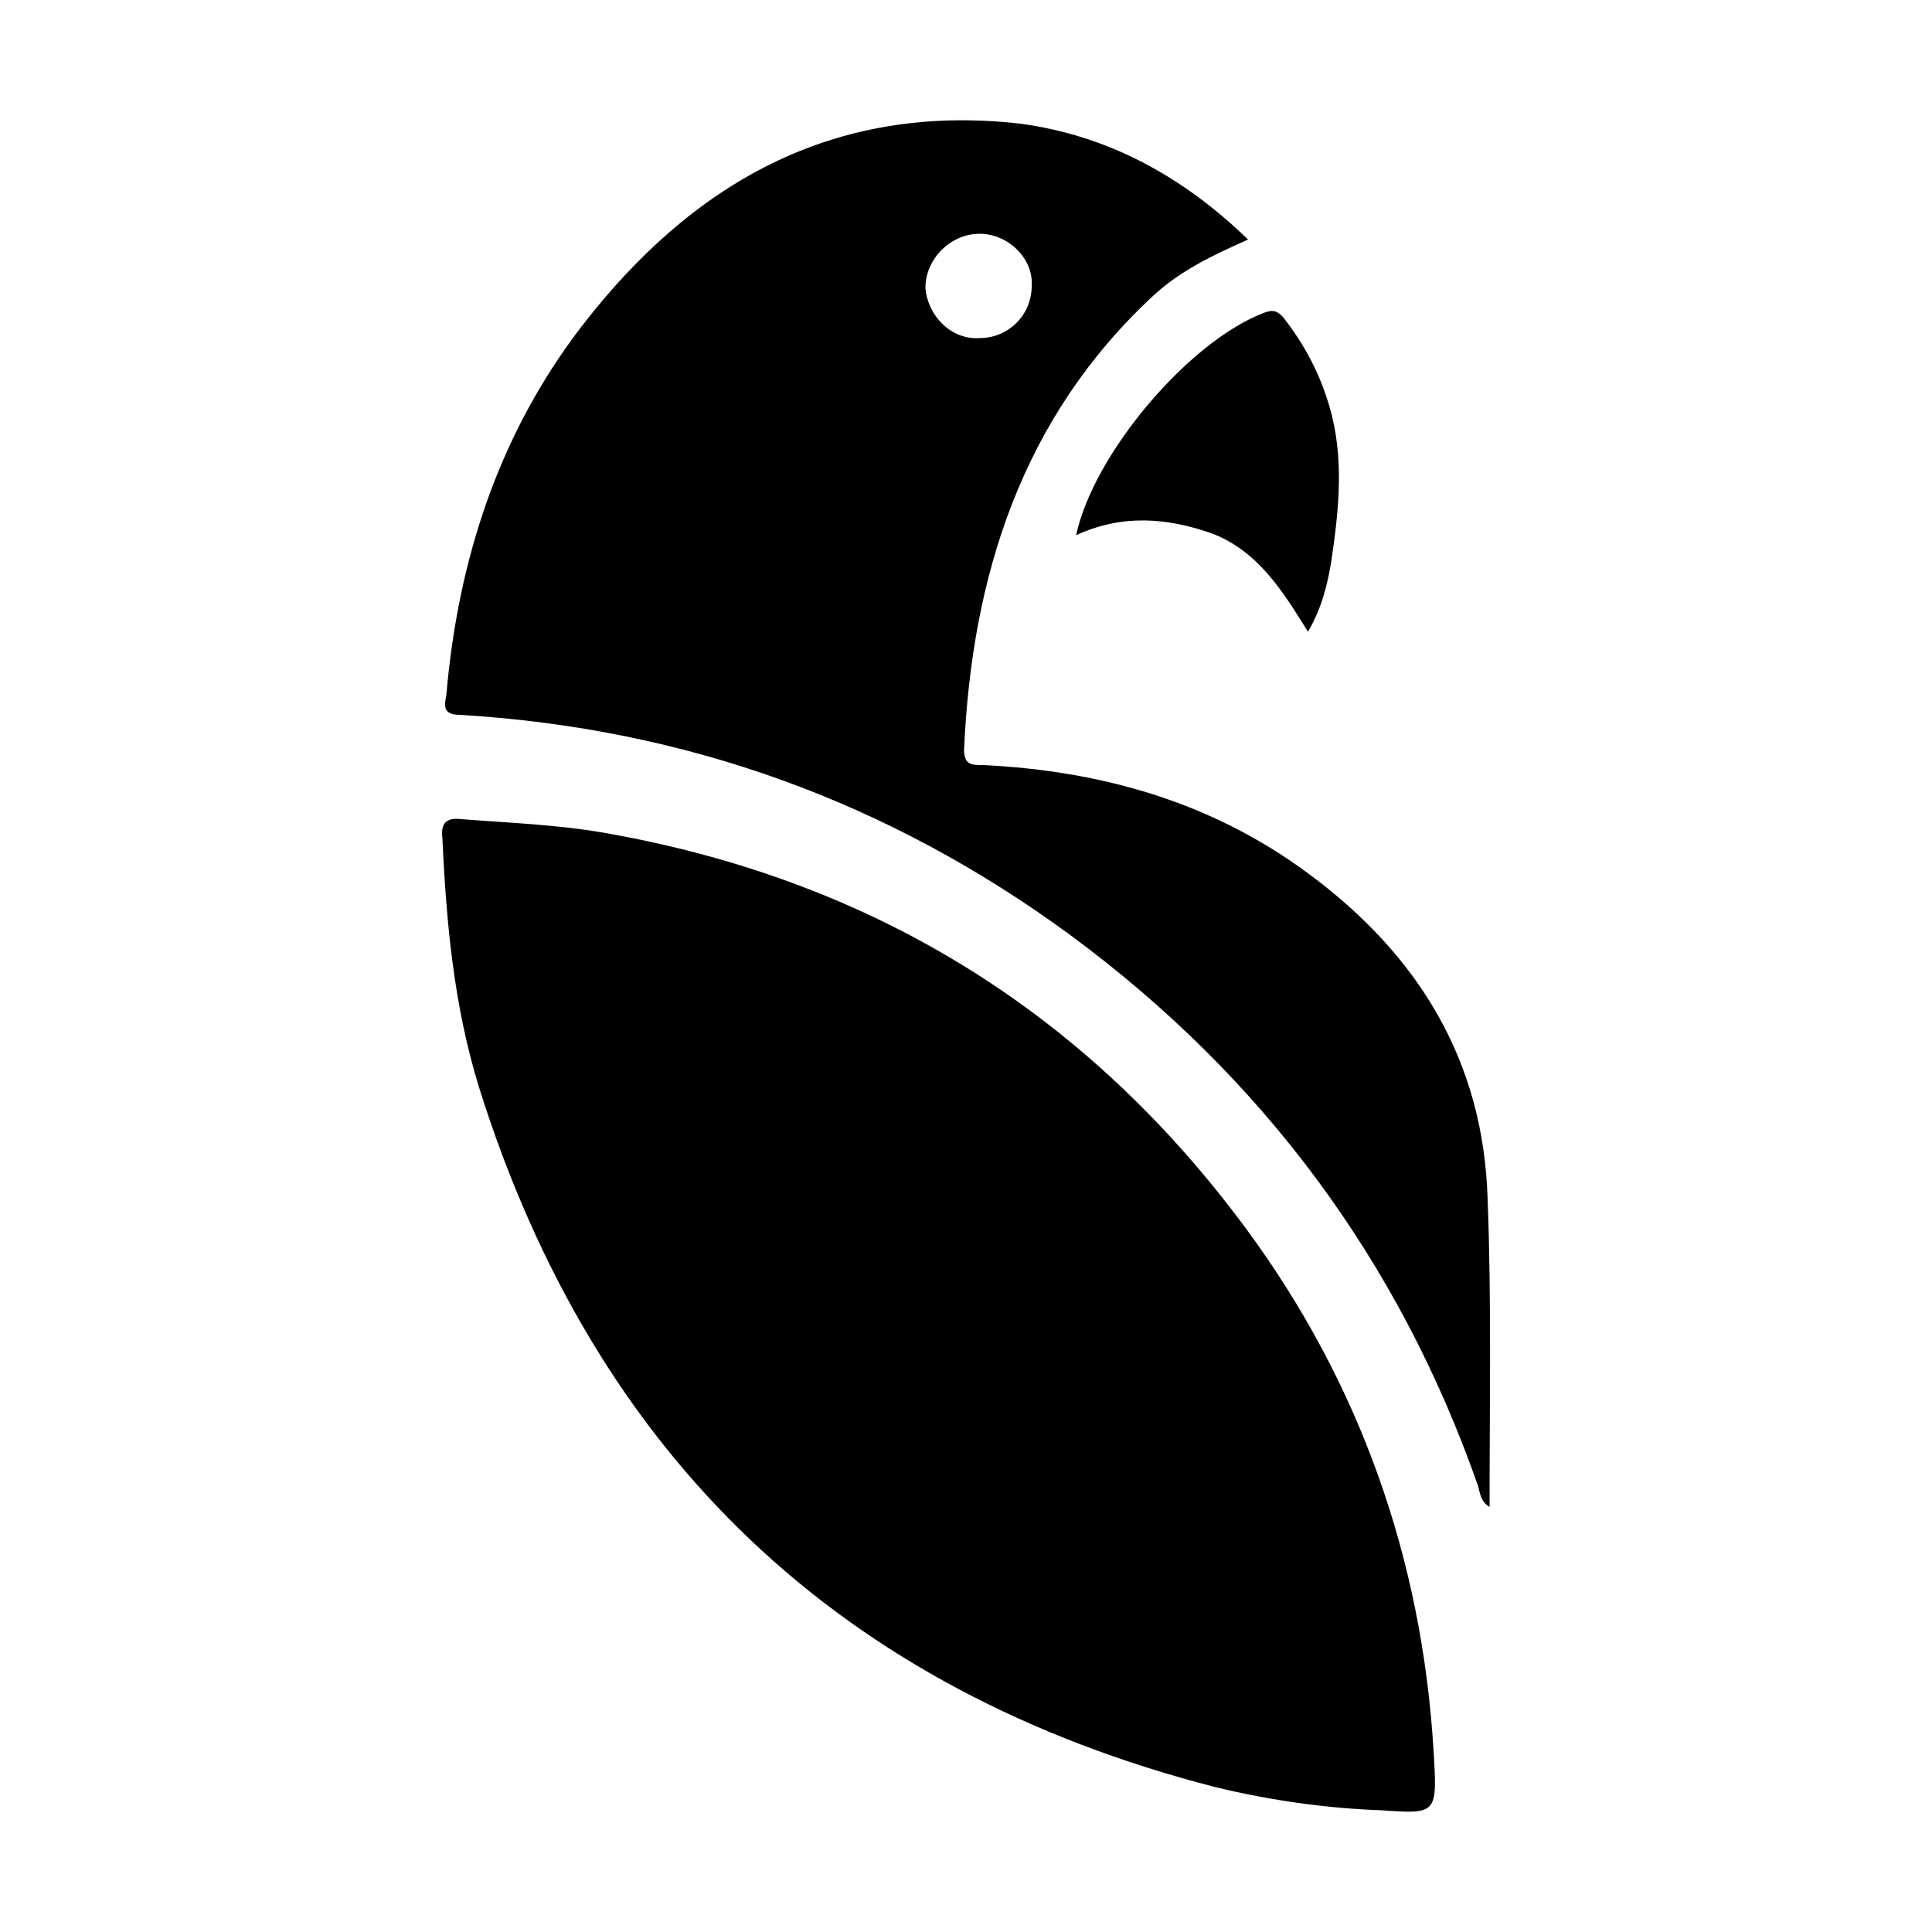
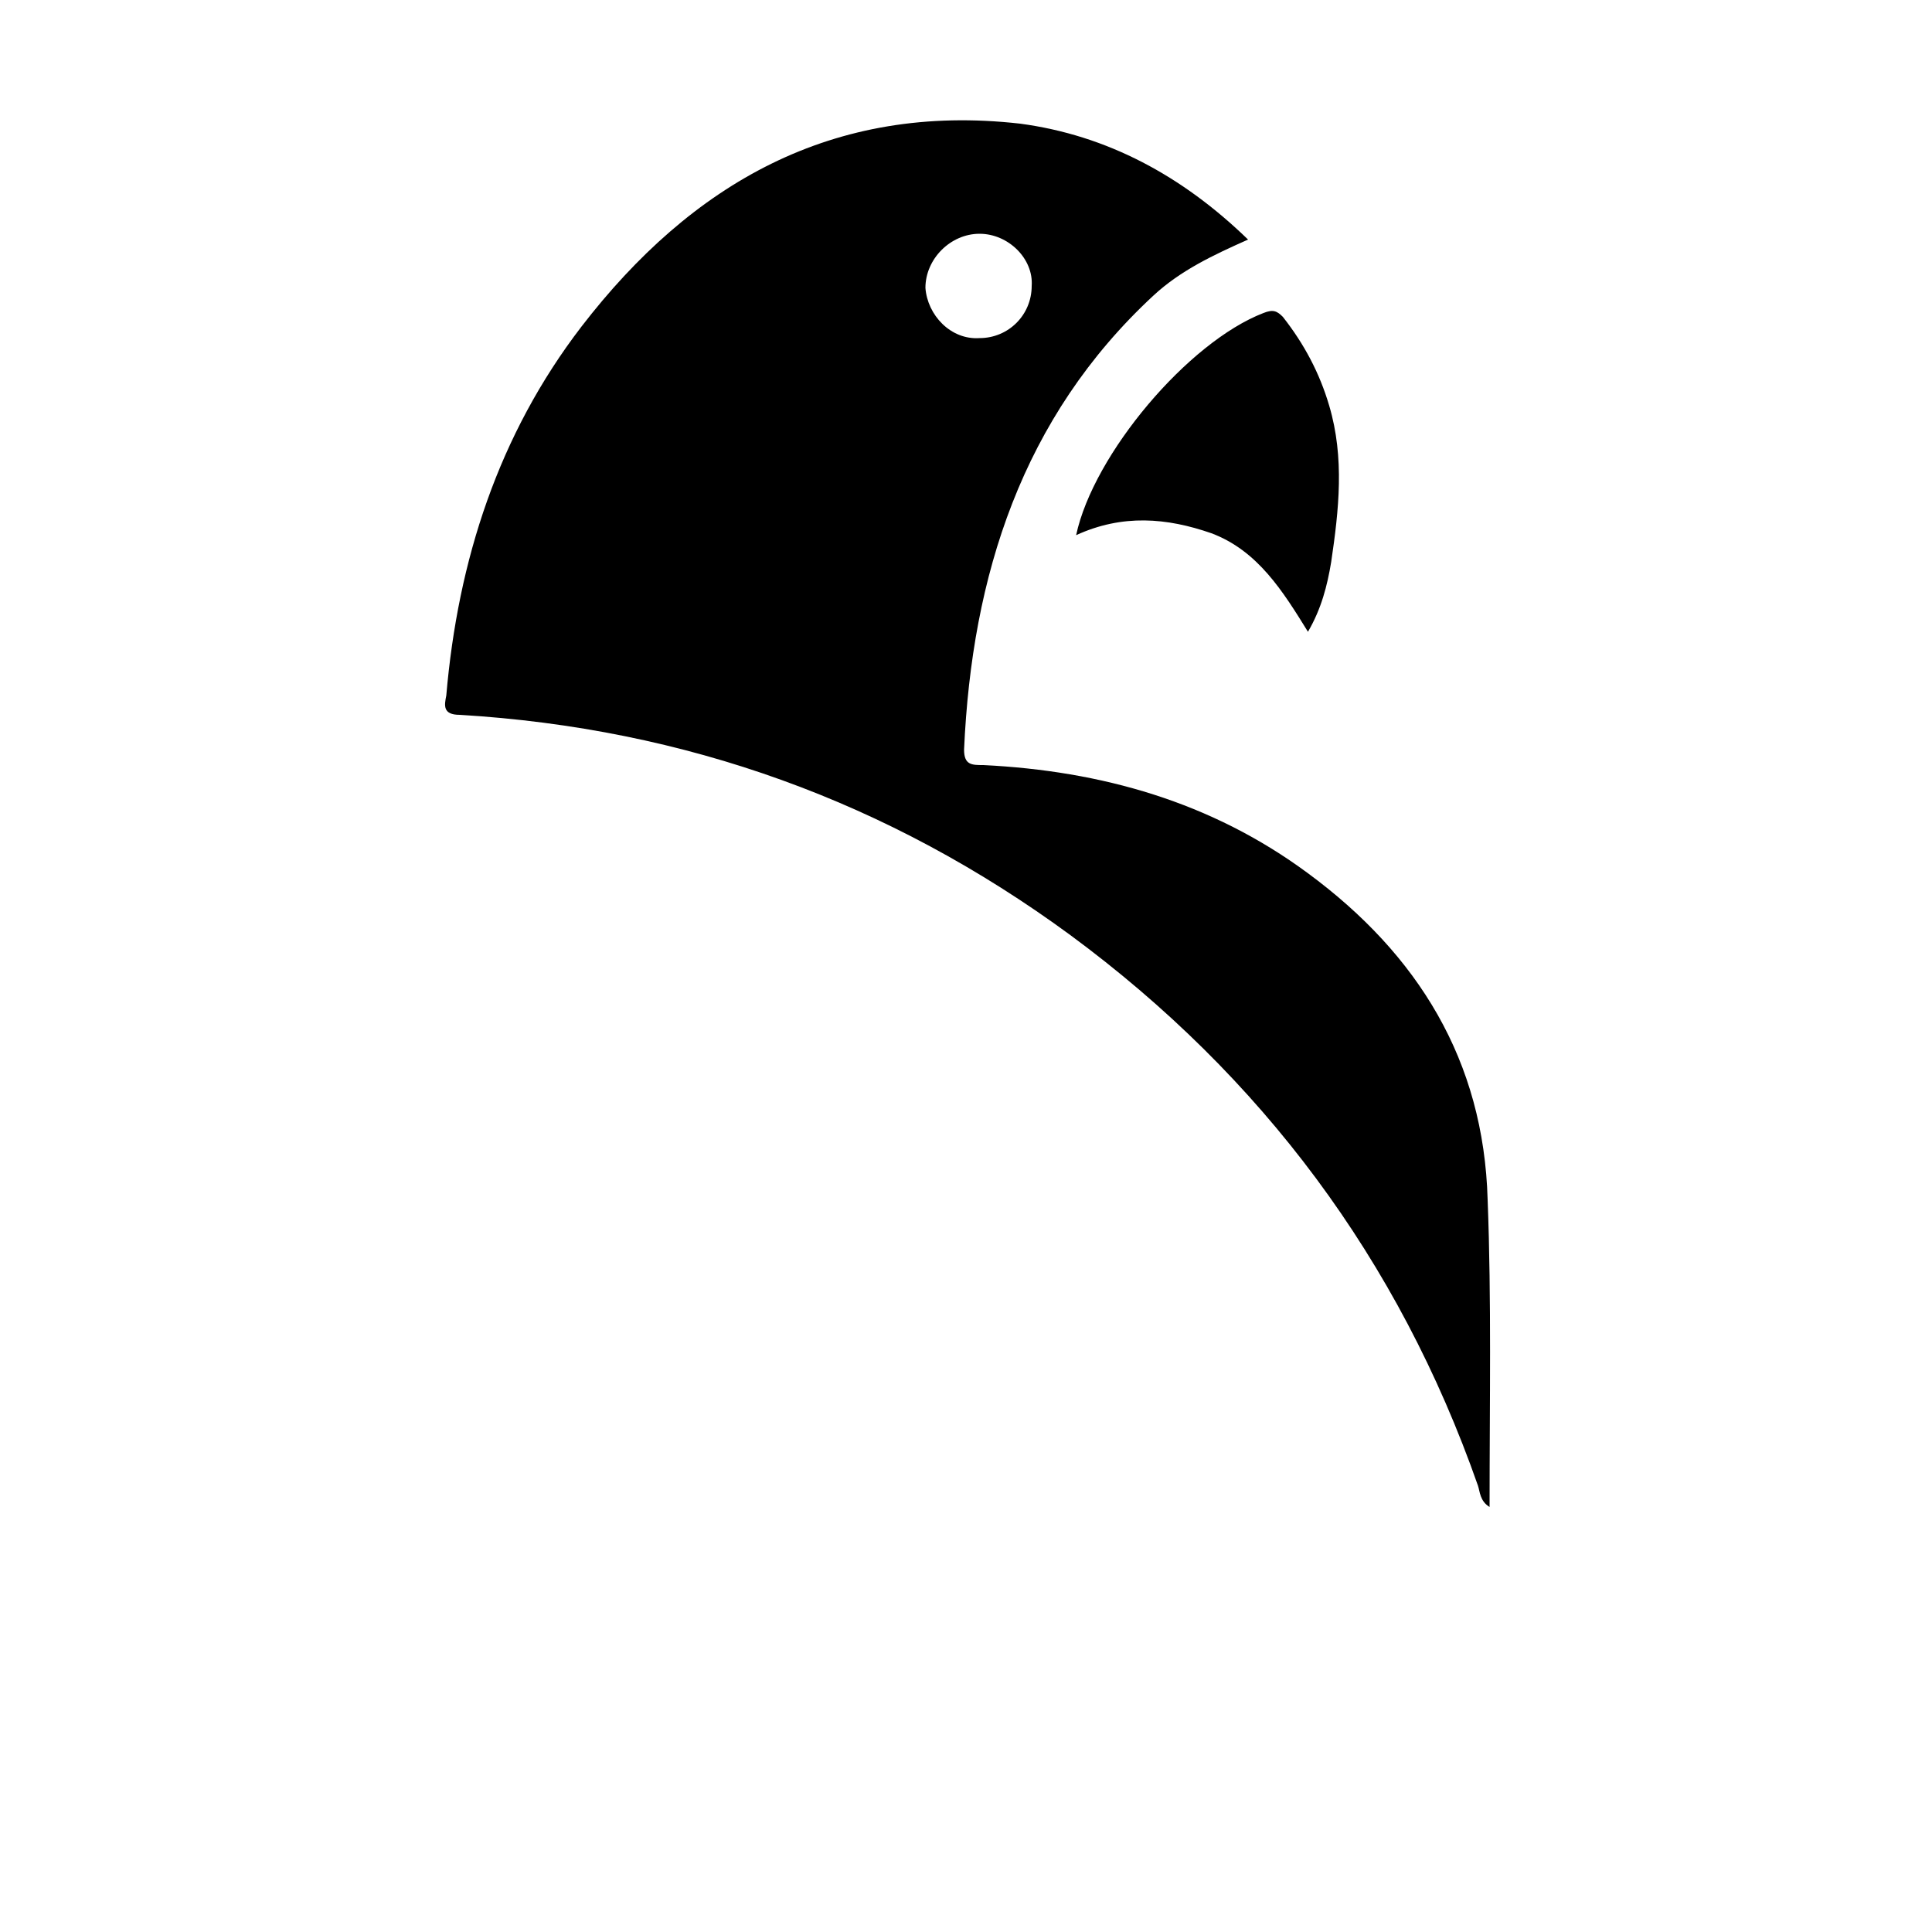
<svg xmlns="http://www.w3.org/2000/svg" width="64" height="64" viewBox="0 0 1000 1000">
-   <path d="M645 636c-82-111-191-179-327-204-26-5-53-6-79-8-8-1-11 2-10 10 2 44 6 87 19 129 60 191 187 312 381 362 29 7 58 11 86 12 29 2 29 2 27-31-6-99-38-190-97-270zm125-15c-2-72-36-127-93-169-50-37-107-53-168-56-6 0-10 0-10-8 4-90 30-172 98-235 14-13 31-21 49-29-34-33-73-54-118-60-97-11-170 31-227 105-43 56-64 121-70 191-1 5-2 10 7 10 117 7 222 45 316 114 99 73 170 168 211 285 1 3 1 8 6 11 0-54 1-107-1-159zM479 149c0-15 13-28 28-28s28 13 27 27c0 15-12 27-27 27-15 1-27-12-28-26zm78 128c24-11 47-9 70-1 24 9 37 30 50 51 7-12 10-24 12-36 4-27 7-54-1-81-5-17-13-32-24-46-3-3-5-4-10-2-39 15-88 73-97 115z" />
+   <path d="M645 636zm125-15c-2-72-36-127-93-169-50-37-107-53-168-56-6 0-10 0-10-8 4-90 30-172 98-235 14-13 31-21 49-29-34-33-73-54-118-60-97-11-170 31-227 105-43 56-64 121-70 191-1 5-2 10 7 10 117 7 222 45 316 114 99 73 170 168 211 285 1 3 1 8 6 11 0-54 1-107-1-159zM479 149c0-15 13-28 28-28s28 13 27 27c0 15-12 27-27 27-15 1-27-12-28-26zm78 128c24-11 47-9 70-1 24 9 37 30 50 51 7-12 10-24 12-36 4-27 7-54-1-81-5-17-13-32-24-46-3-3-5-4-10-2-39 15-88 73-97 115z" />
</svg>